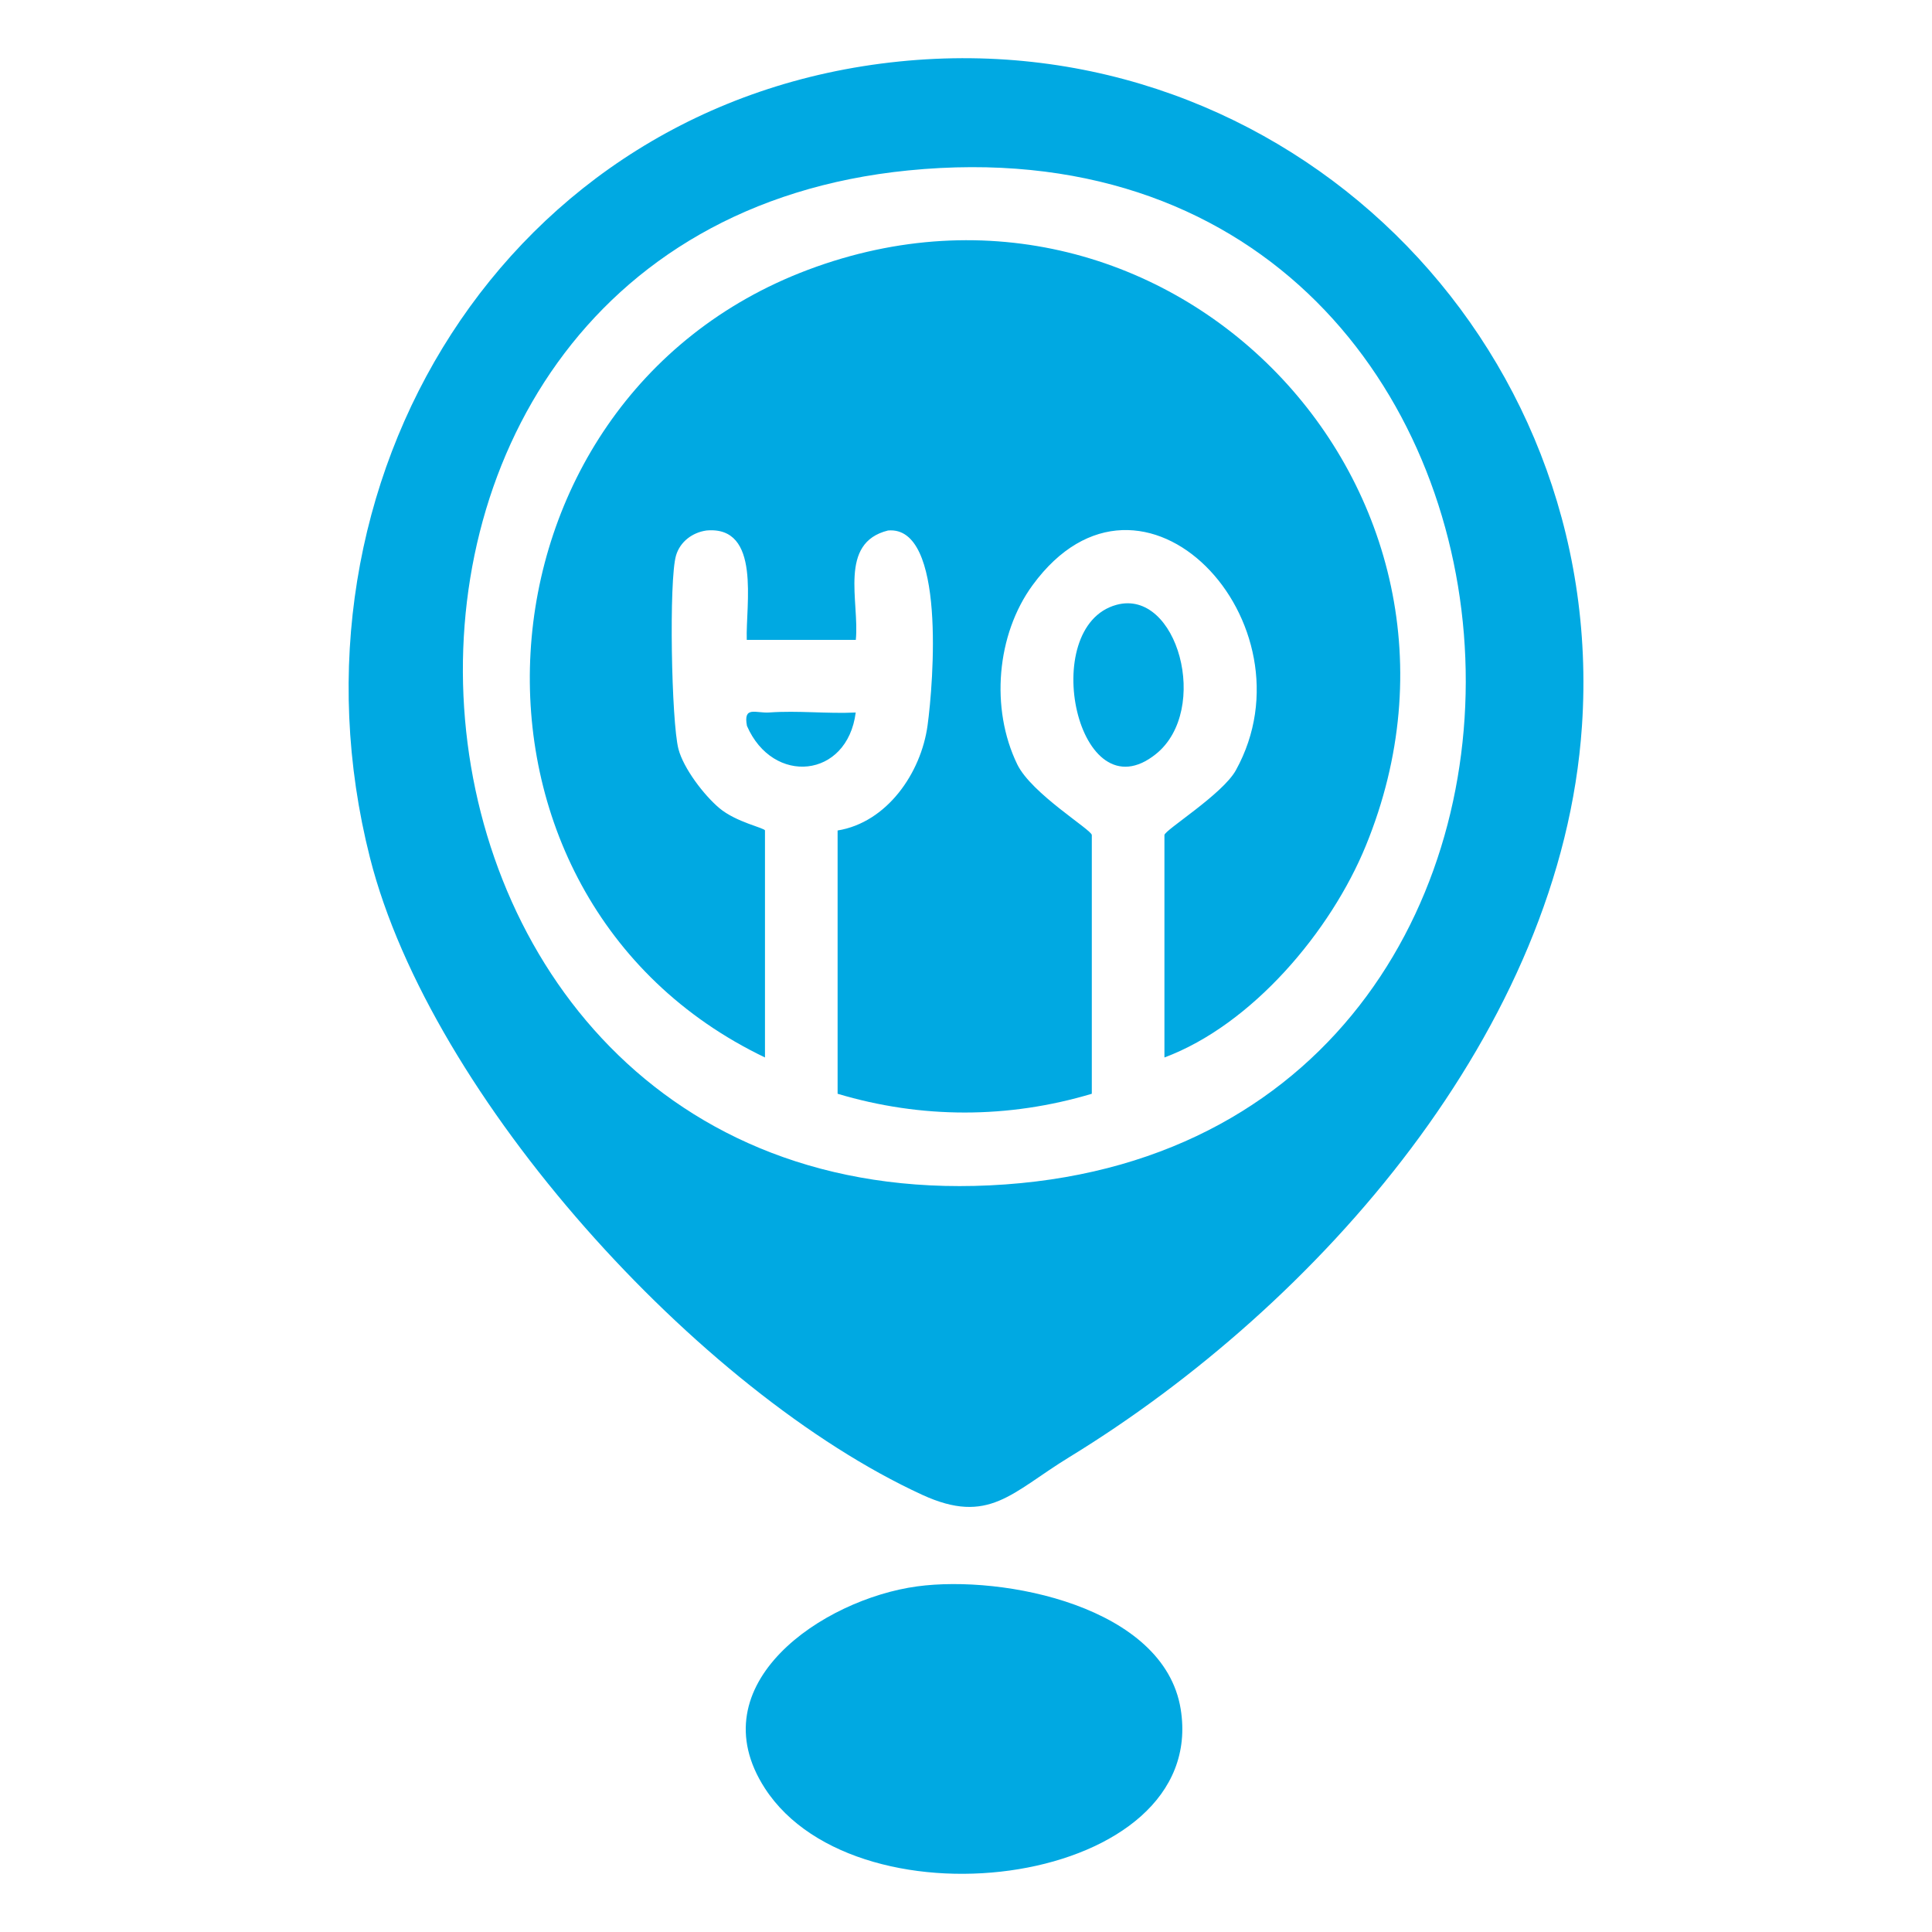
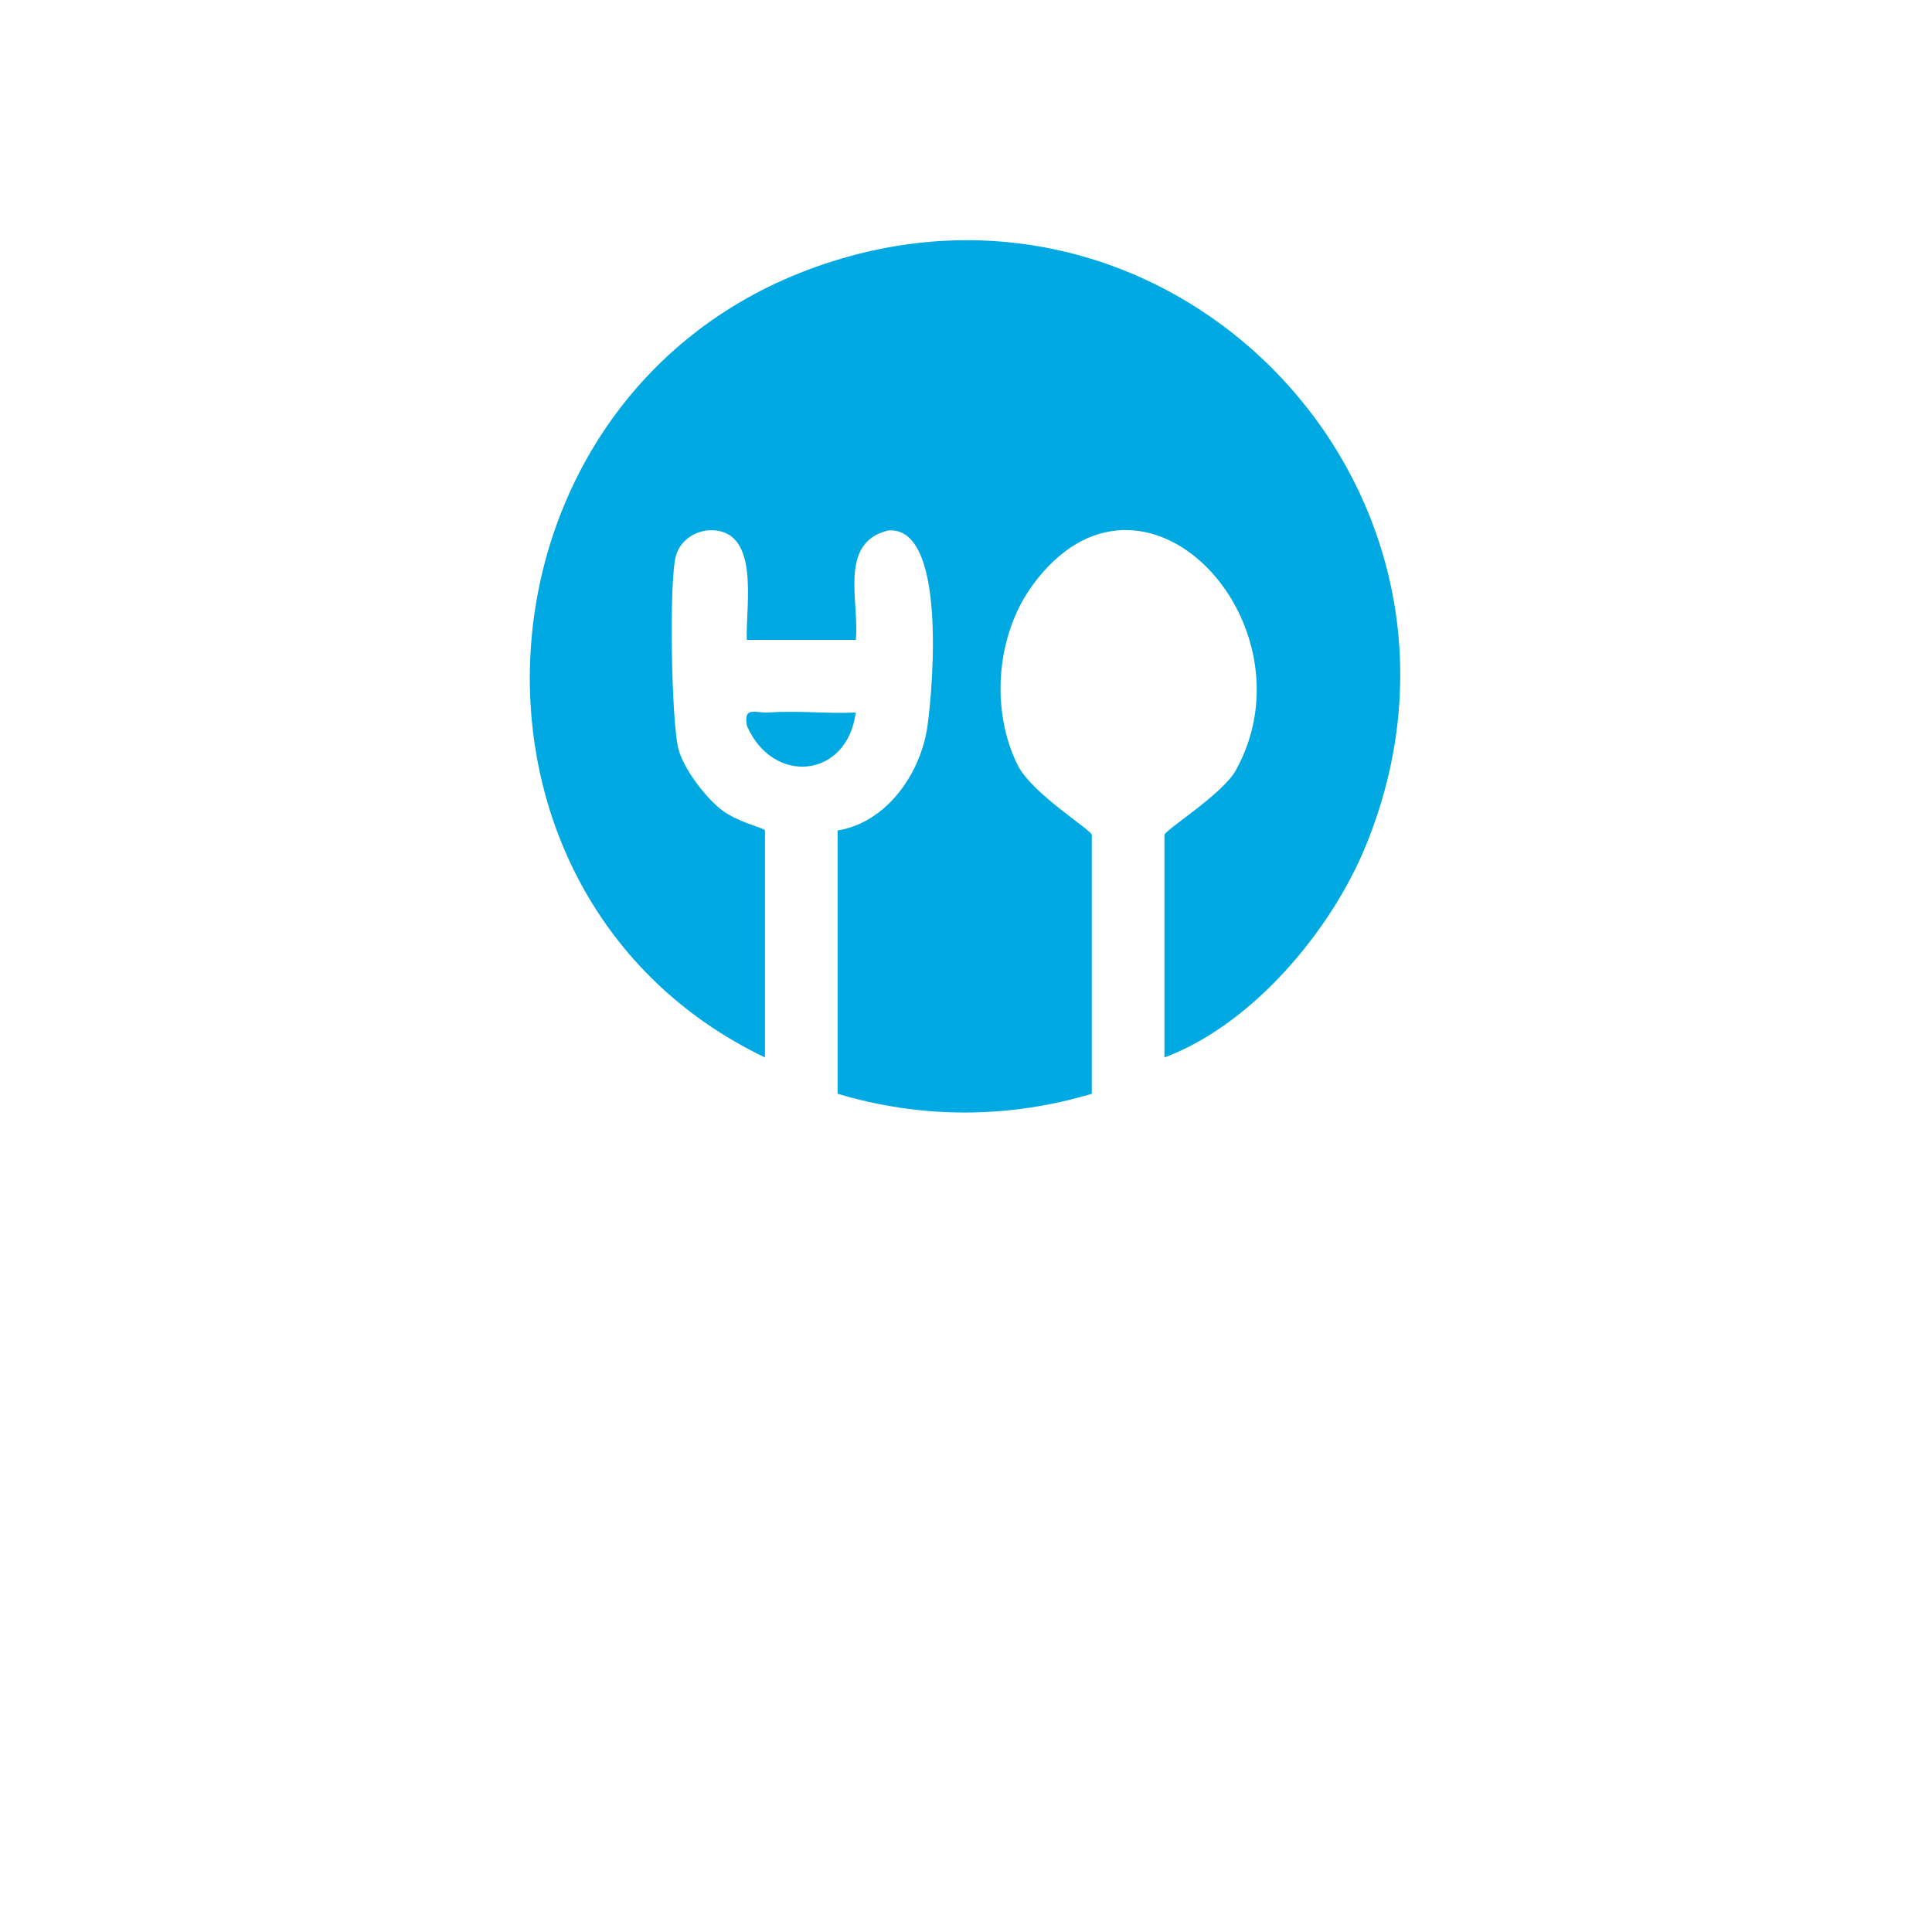
<svg xmlns="http://www.w3.org/2000/svg" id="Layer_1" data-name="Layer 1" viewBox="0 0 1200 1200">
  <defs>
    <style>
      .cls-1 {
        fill: #00a9e2;
      }
    </style>
  </defs>
-   <path class="cls-1" d="M558.56,38.19c240.05-24.41,440.16,173.12,424.02,412.73-12.69,188.32-163.96,359.63-318.41,454.13-35.87,21.94-49.94,42.43-91.35,23.41-138.57-63.64-305.3-246.92-343.01-395.65-59.12-233.13,84.3-469.76,328.76-494.62ZM564.2,105.85c-400.83,39.8-353.59,659.57,60.29,629.82,411.01-29.54,368.41-672.39-60.29-629.82Z" />
-   <path class="cls-1" d="M569.64,985.33c53.74-7.29,153.35,12.51,163.69,76.11,17.83,109.68-199.96,139.29-258.22,49.34-41.95-64.76,35.87-117.49,94.54-125.45Z" />
  <path class="cls-1" d="M723.25,656.81v-138.15c0-2.99,36.09-25.28,44.36-40.23,50.51-91.29-58.1-208.16-126.25-114.98-22.42,30.66-26.34,76.66-9.53,111.29,8.84,18.22,46.31,40.72,46.31,43.91v160.71c-51.93,15.52-105.86,15.55-157.89,0v-163.53c30.58-4.96,51.85-35.58,55.89-65.35,3.58-26.3,11.48-124.25-24.58-120.98-30.96,7.66-17.63,44.13-20,67.94h-67.73c-.77-21.52,9.15-71.03-25.05-67.94-8.75,1.23-16.35,6.97-18.88,15.49-4.5,15.13-2.9,103.4,1.5,120.26,3.12,11.95,15.79,28.58,25.36,36.65,10.51,8.87,28.38,12.35,28.38,13.94v140.97c-207.9-99.72-189.3-407.98,26.73-489.24,224.07-84.27,437.11,136.3,346.46,357.74-21.73,53.08-70.58,111.17-125.07,131.5Z" />
-   <path class="cls-1" d="M693.48,375.67c37.88-10.31,58.44,65.27,24.56,92.61-48.68,39.28-73.97-79.17-24.56-92.61Z" />
  <path class="cls-1" d="M531.5,442.56c-5.22,40.97-51.44,45.41-67.55,8.31-2.42-12.72,5.57-7.73,13.92-8.34,17.7-1.29,35.93.88,53.63.03Z" />
</svg>